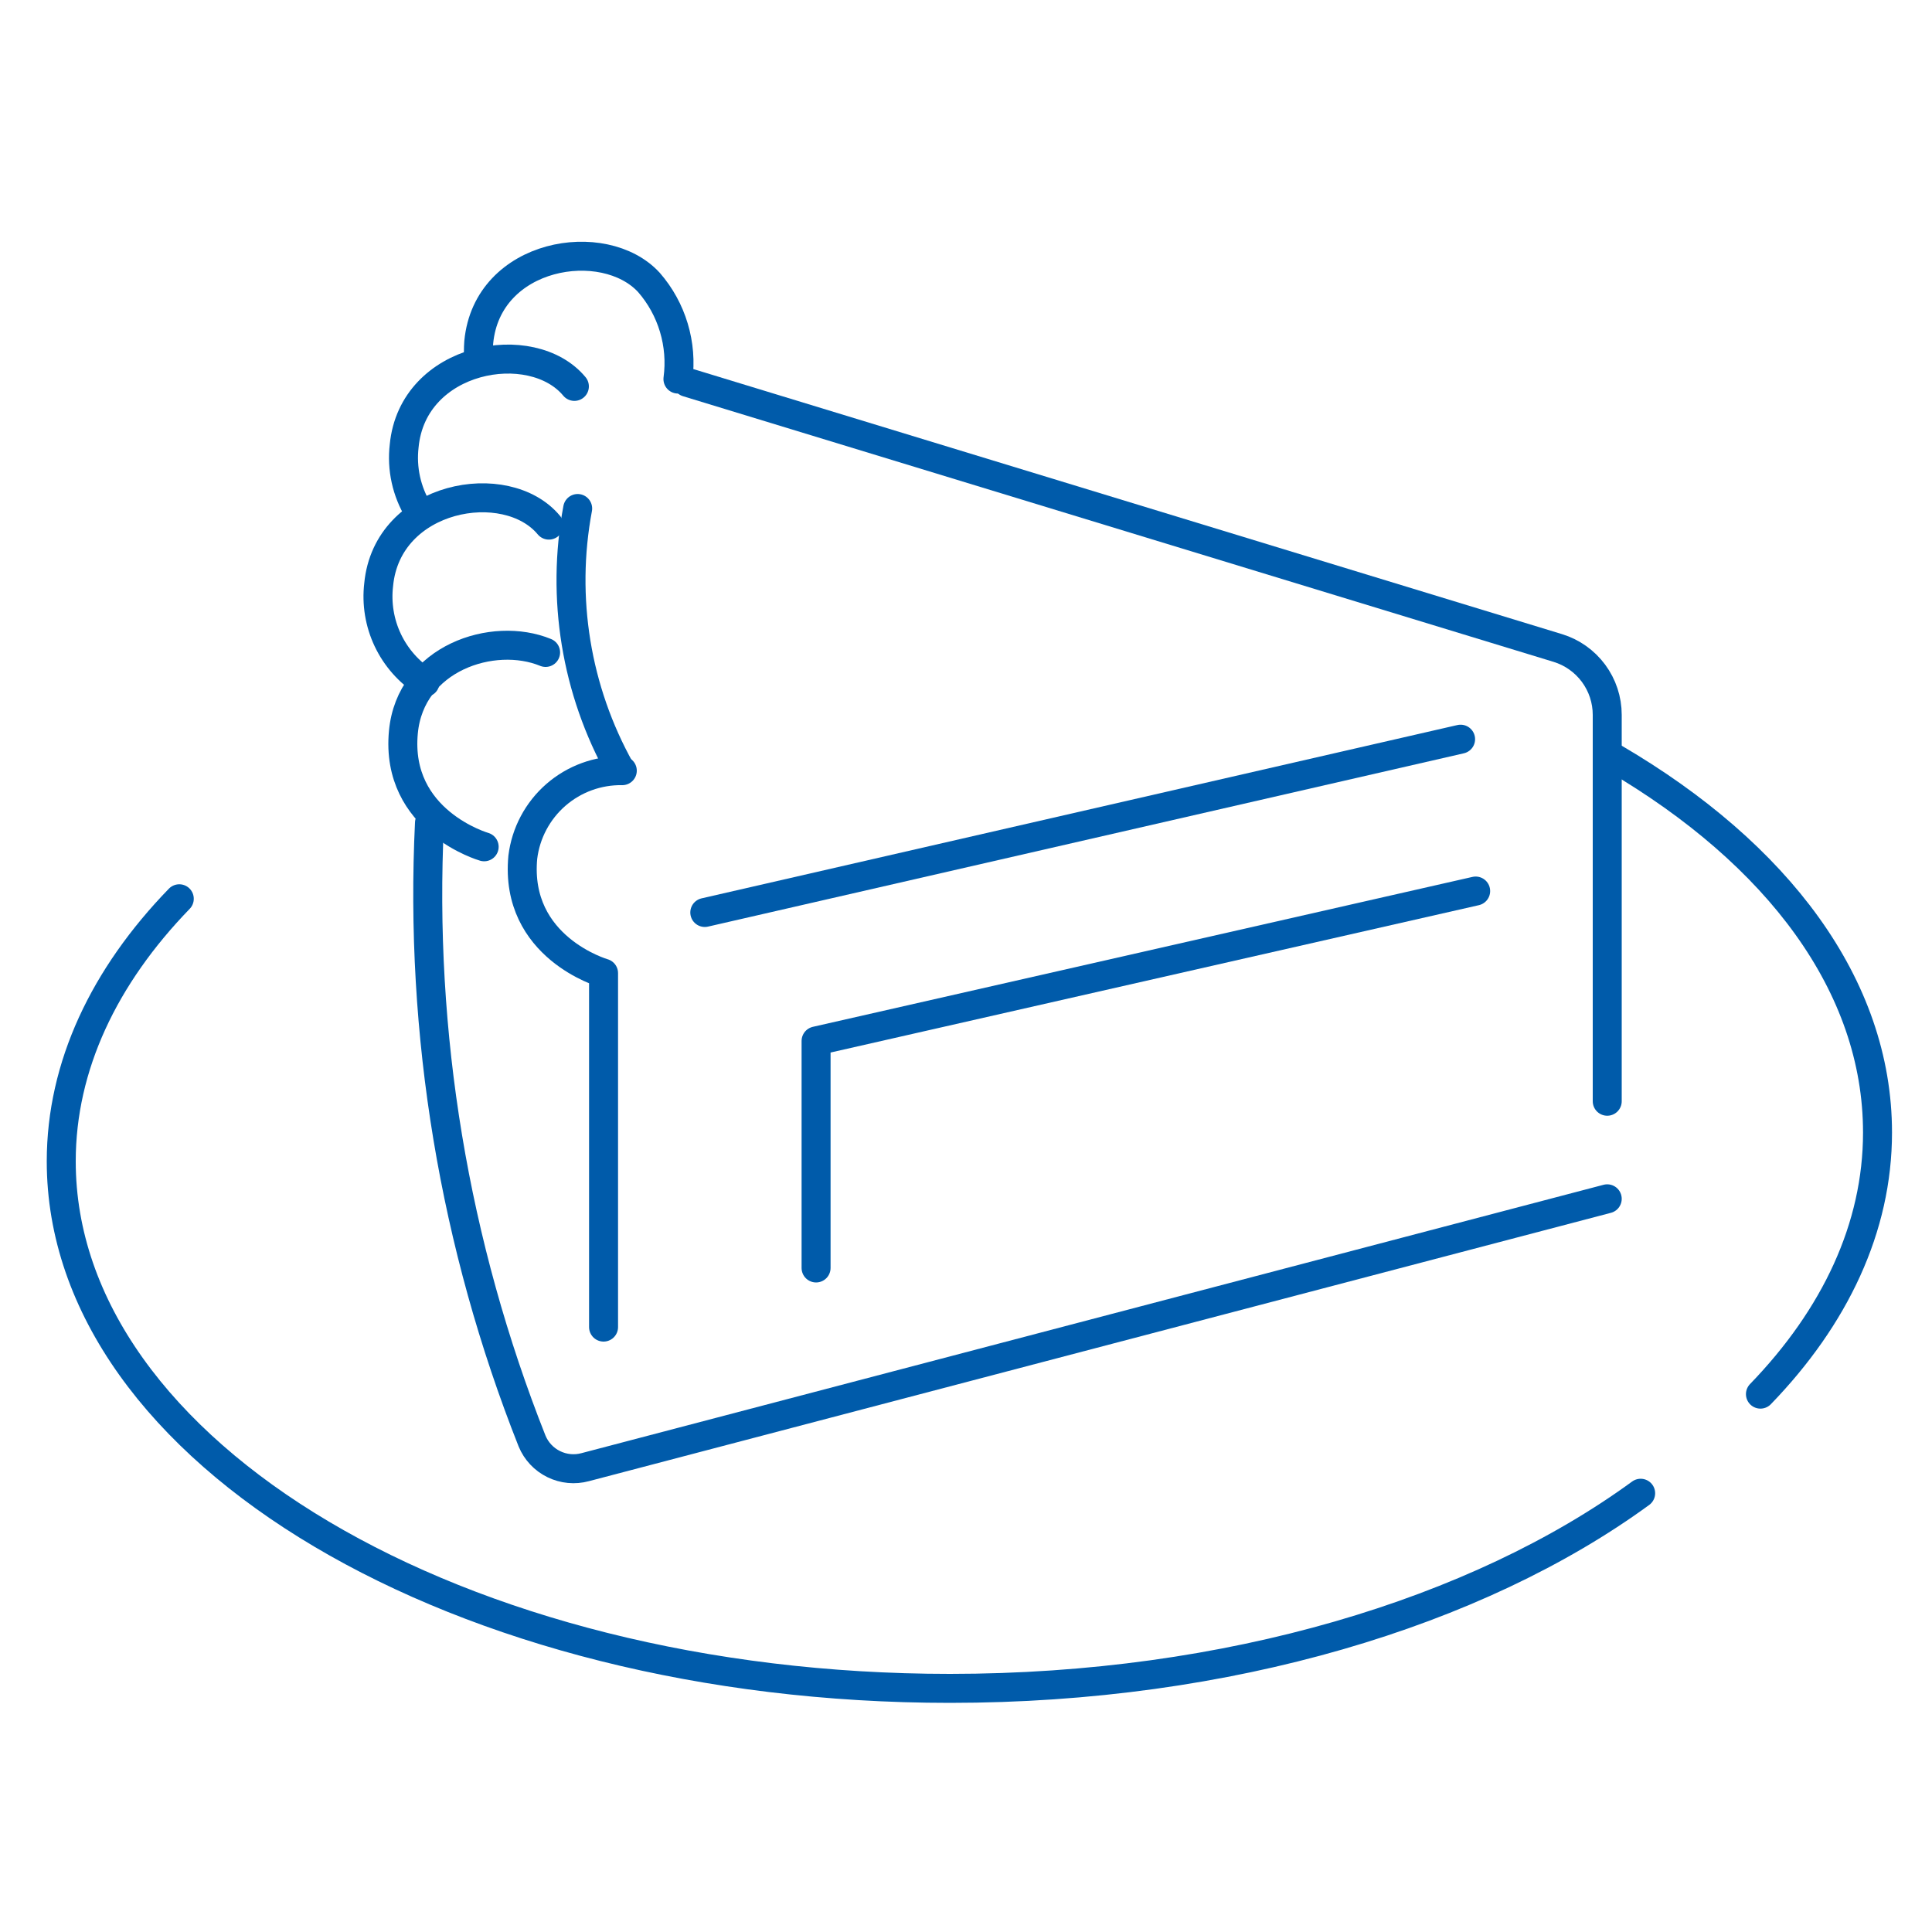
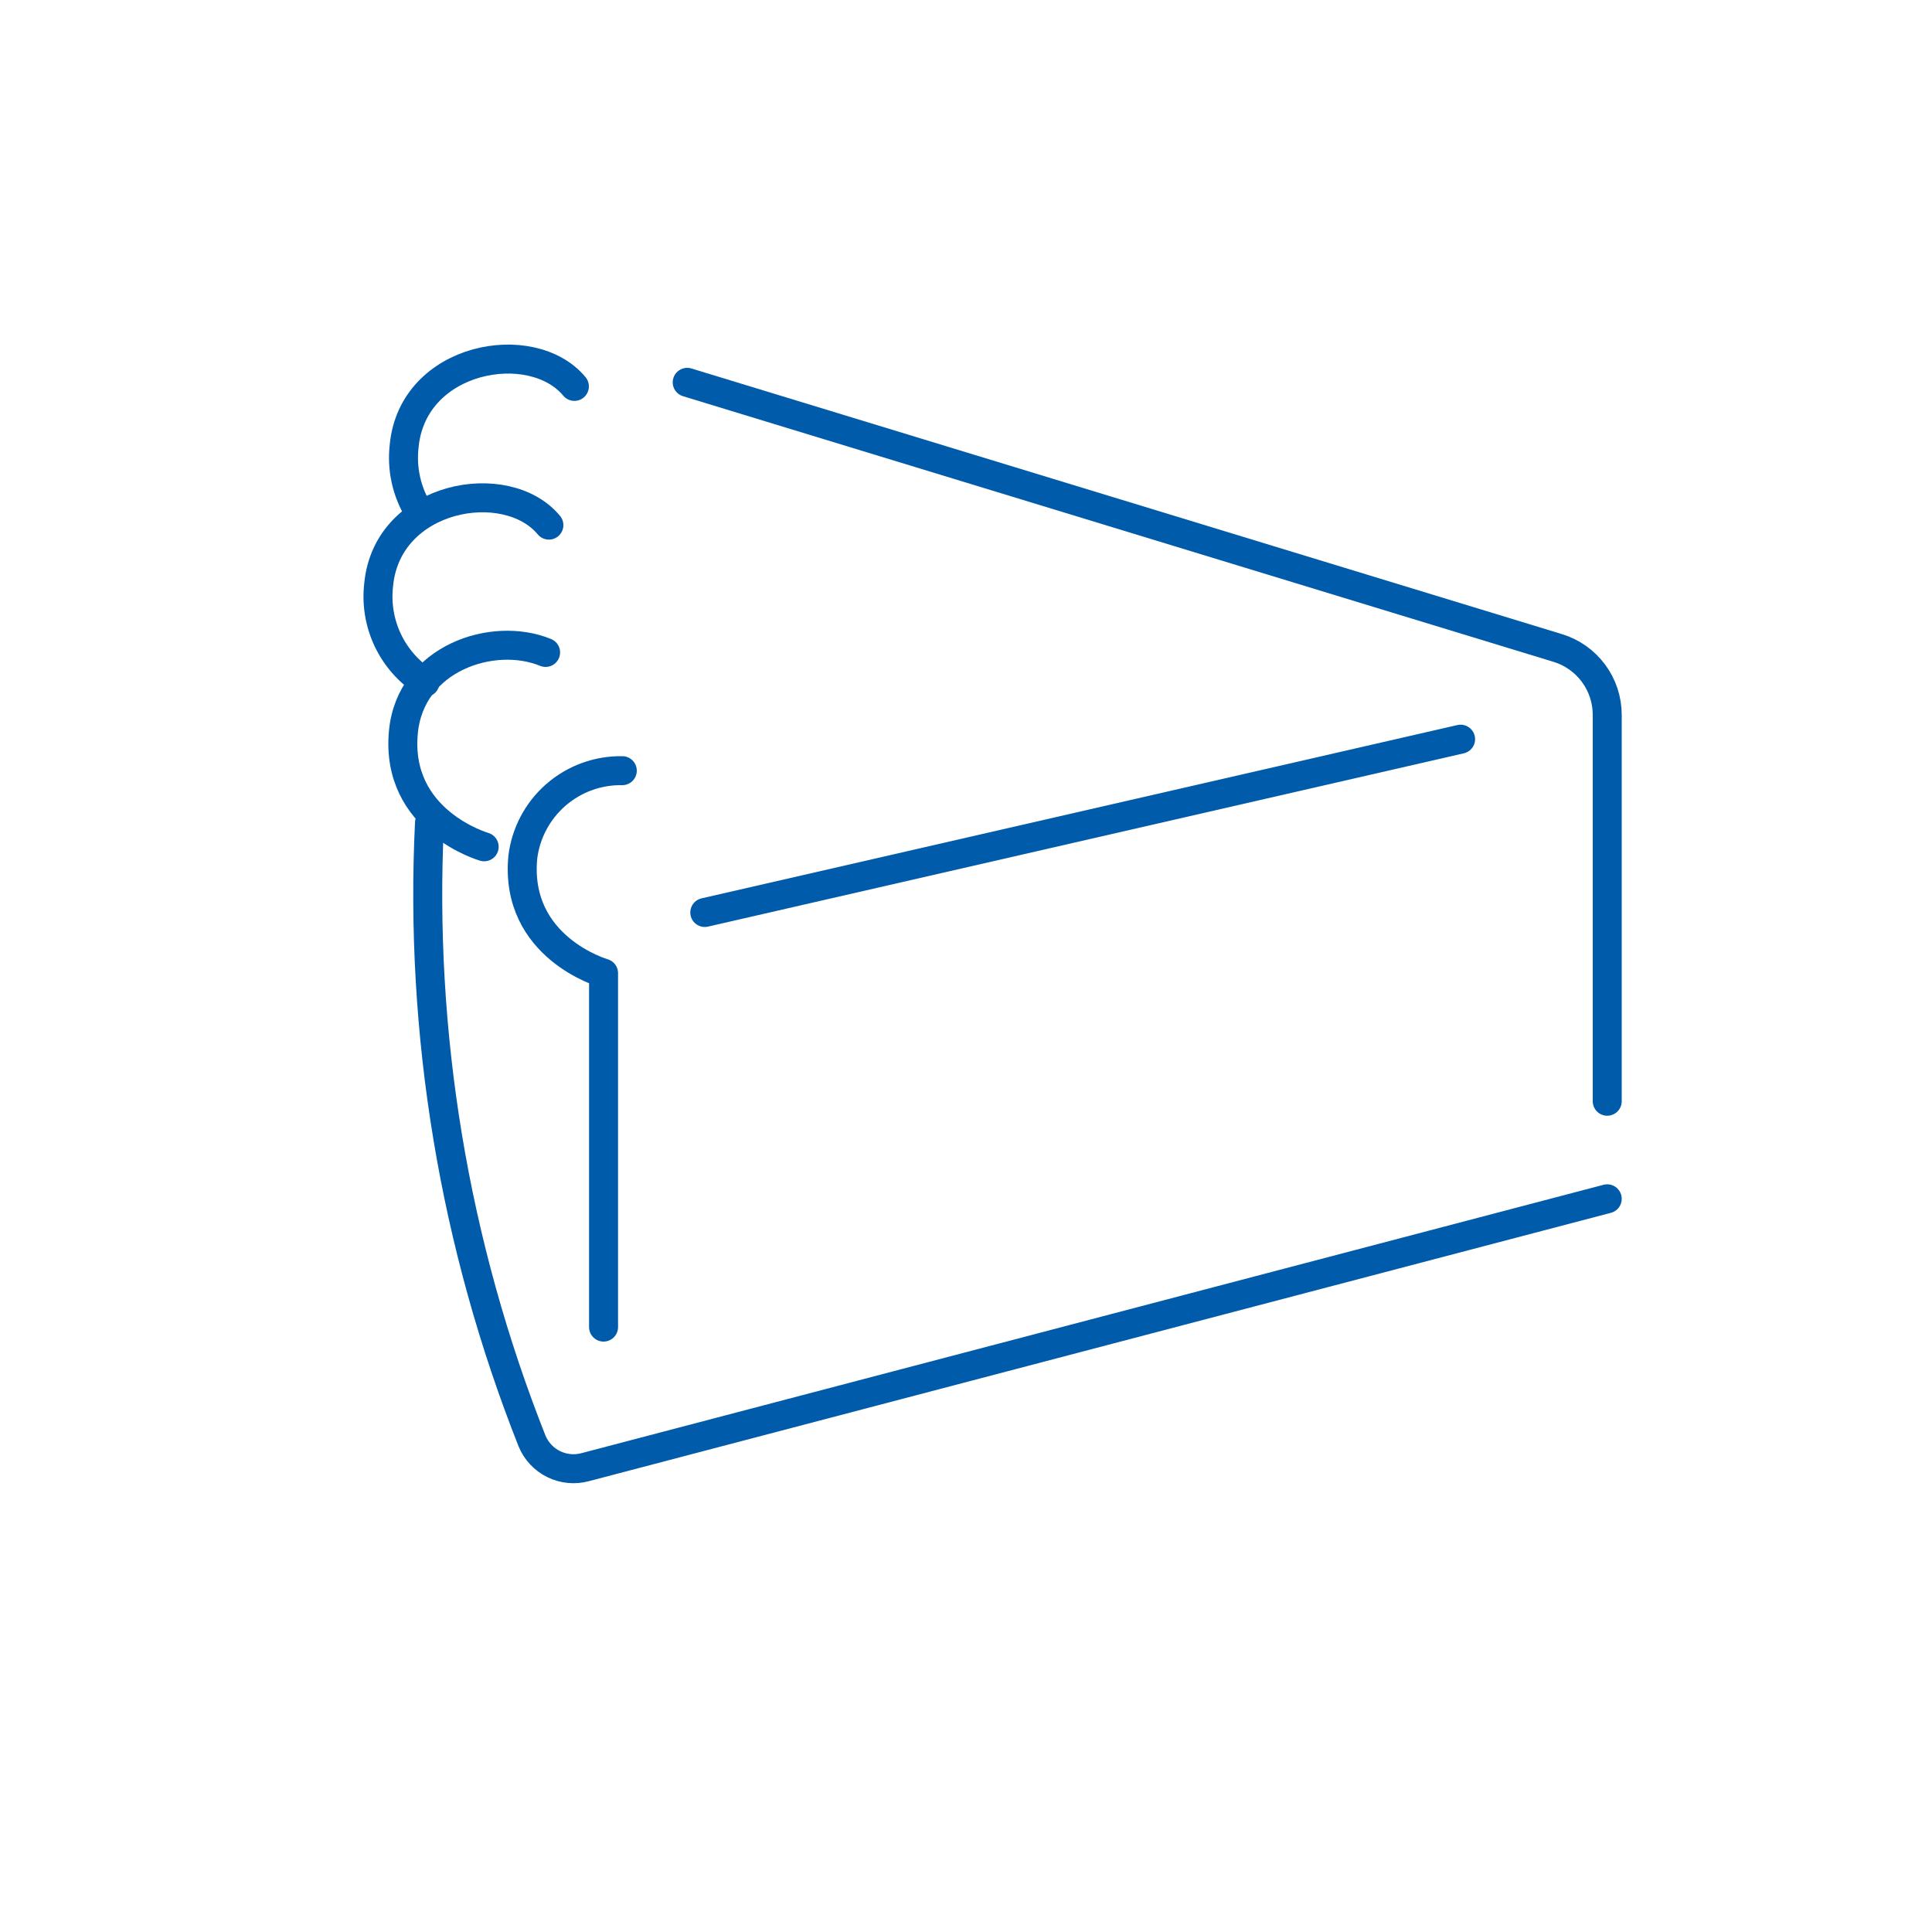
<svg xmlns="http://www.w3.org/2000/svg" width="100" height="100" viewBox="0 0 100 100" fill="none">
  <path d="M75.6 38.26L36.48 47.23" stroke="#005BAA" stroke-width="1.5" stroke-linecap="round" stroke-linejoin="round" />
  <path d="M35.57 19.79L80.63 33.54C81.371 33.767 82.019 34.225 82.48 34.848C82.941 35.471 83.19 36.225 83.19 37V57" stroke="#005BAA" stroke-width="1.5" stroke-linecap="round" stroke-linejoin="round" />
  <path d="M31.24 68.69V50.37C31.24 50.37 26.62 49.05 27.06 44.37C27.213 43.119 27.824 41.969 28.775 41.141C29.726 40.314 30.95 39.868 32.21 39.89" stroke="#005BAA" stroke-width="1.5" stroke-linecap="round" stroke-linejoin="round" />
  <path d="M25.06 43.83C25.06 43.83 20.44 42.51 20.88 37.89C21.24 34.06 25.52 32.65 28.24 33.77" stroke="#005BAA" stroke-width="1.5" stroke-linecap="round" stroke-linejoin="round" />
  <path d="M22 35.32C21.165 34.787 20.497 34.03 20.072 33.135C19.648 32.24 19.484 31.244 19.6 30.26C20.04 25.63 26.21 24.53 28.41 27.18" stroke="#005BAA" stroke-width="1.5" stroke-linecap="round" stroke-linejoin="round" />
  <path d="M21.66 26.45C21.044 25.441 20.783 24.255 20.92 23.08C21.36 18.45 27.53 17.35 29.73 20" stroke="#005BAA" stroke-width="1.5" stroke-linecap="round" stroke-linejoin="round" />
-   <path d="M24.78 18.71C24.756 18.377 24.756 18.043 24.78 17.71C25.22 13.08 31.27 12.09 33.59 14.62C34.181 15.299 34.62 16.096 34.878 16.959C35.137 17.821 35.209 18.728 35.09 19.62" stroke="#005BAA" stroke-width="1.5" stroke-linecap="round" stroke-linejoin="round" />
  <path d="M83.19 62.05L30.29 75.94C29.746 76.088 29.167 76.032 28.66 75.783C28.154 75.535 27.756 75.111 27.54 74.59C23.511 64.423 21.7 53.513 22.23 42.59" stroke="#005BAA" stroke-width="1.5" stroke-linecap="round" stroke-linejoin="round" />
-   <path d="M29.9 26.32C29.032 30.946 29.814 35.731 32.11 39.84" stroke="#005BAA" stroke-width="1.5" stroke-linecap="round" stroke-linejoin="round" />
-   <path d="M84.92 77.29C76.48 83.45 63.6 87.39 49.17 87.39C23.75 87.39 3.17 75.18 3.17 60.11C3.17 55.17 5.4 50.52 9.28 46.52" stroke="#005BAA" stroke-width="1.5" stroke-linecap="round" stroke-linejoin="round" />
-   <path d="M83.57 39.25C92 44.19 97.18 51 97.18 58.62C97.18 63.54 94.98 68.17 91.12 72.16" stroke="#005BAA" stroke-width="1.5" stroke-linecap="round" stroke-linejoin="round" />
-   <path d="M76.38 46.12L42.24 53.88V65.63" stroke="#005BAA" stroke-width="1.5" stroke-linecap="round" stroke-linejoin="round" />
</svg>